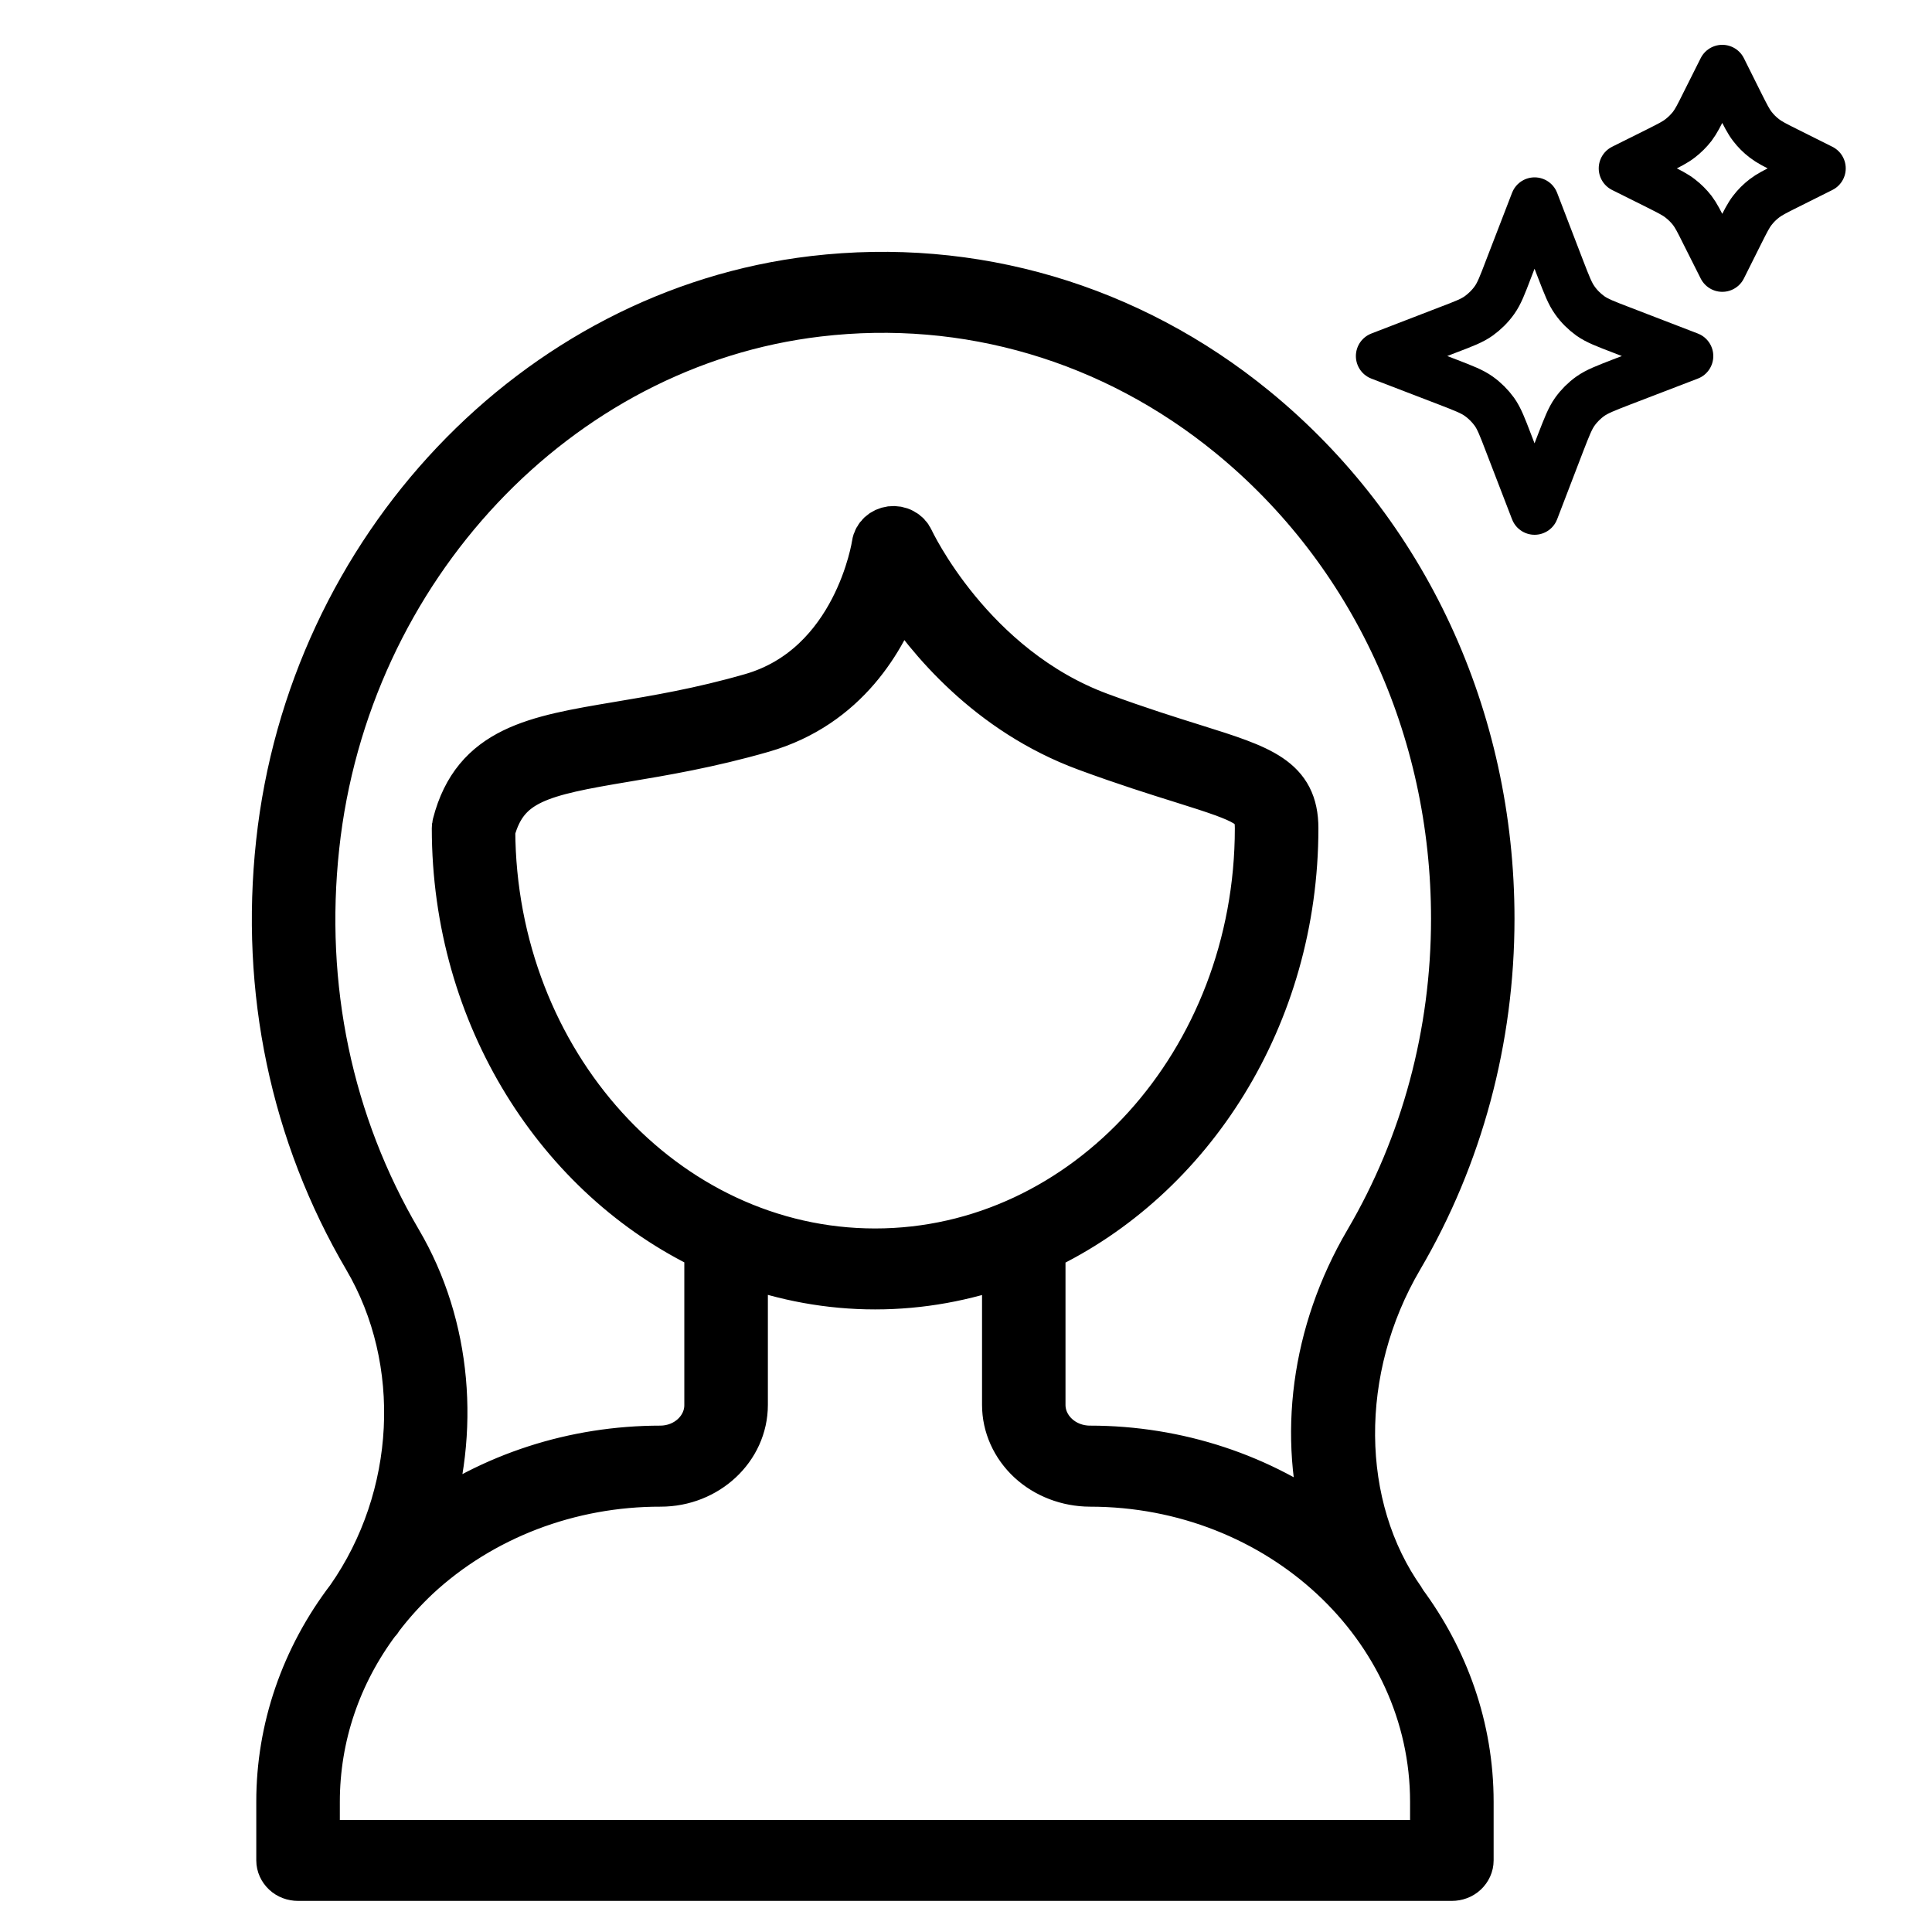
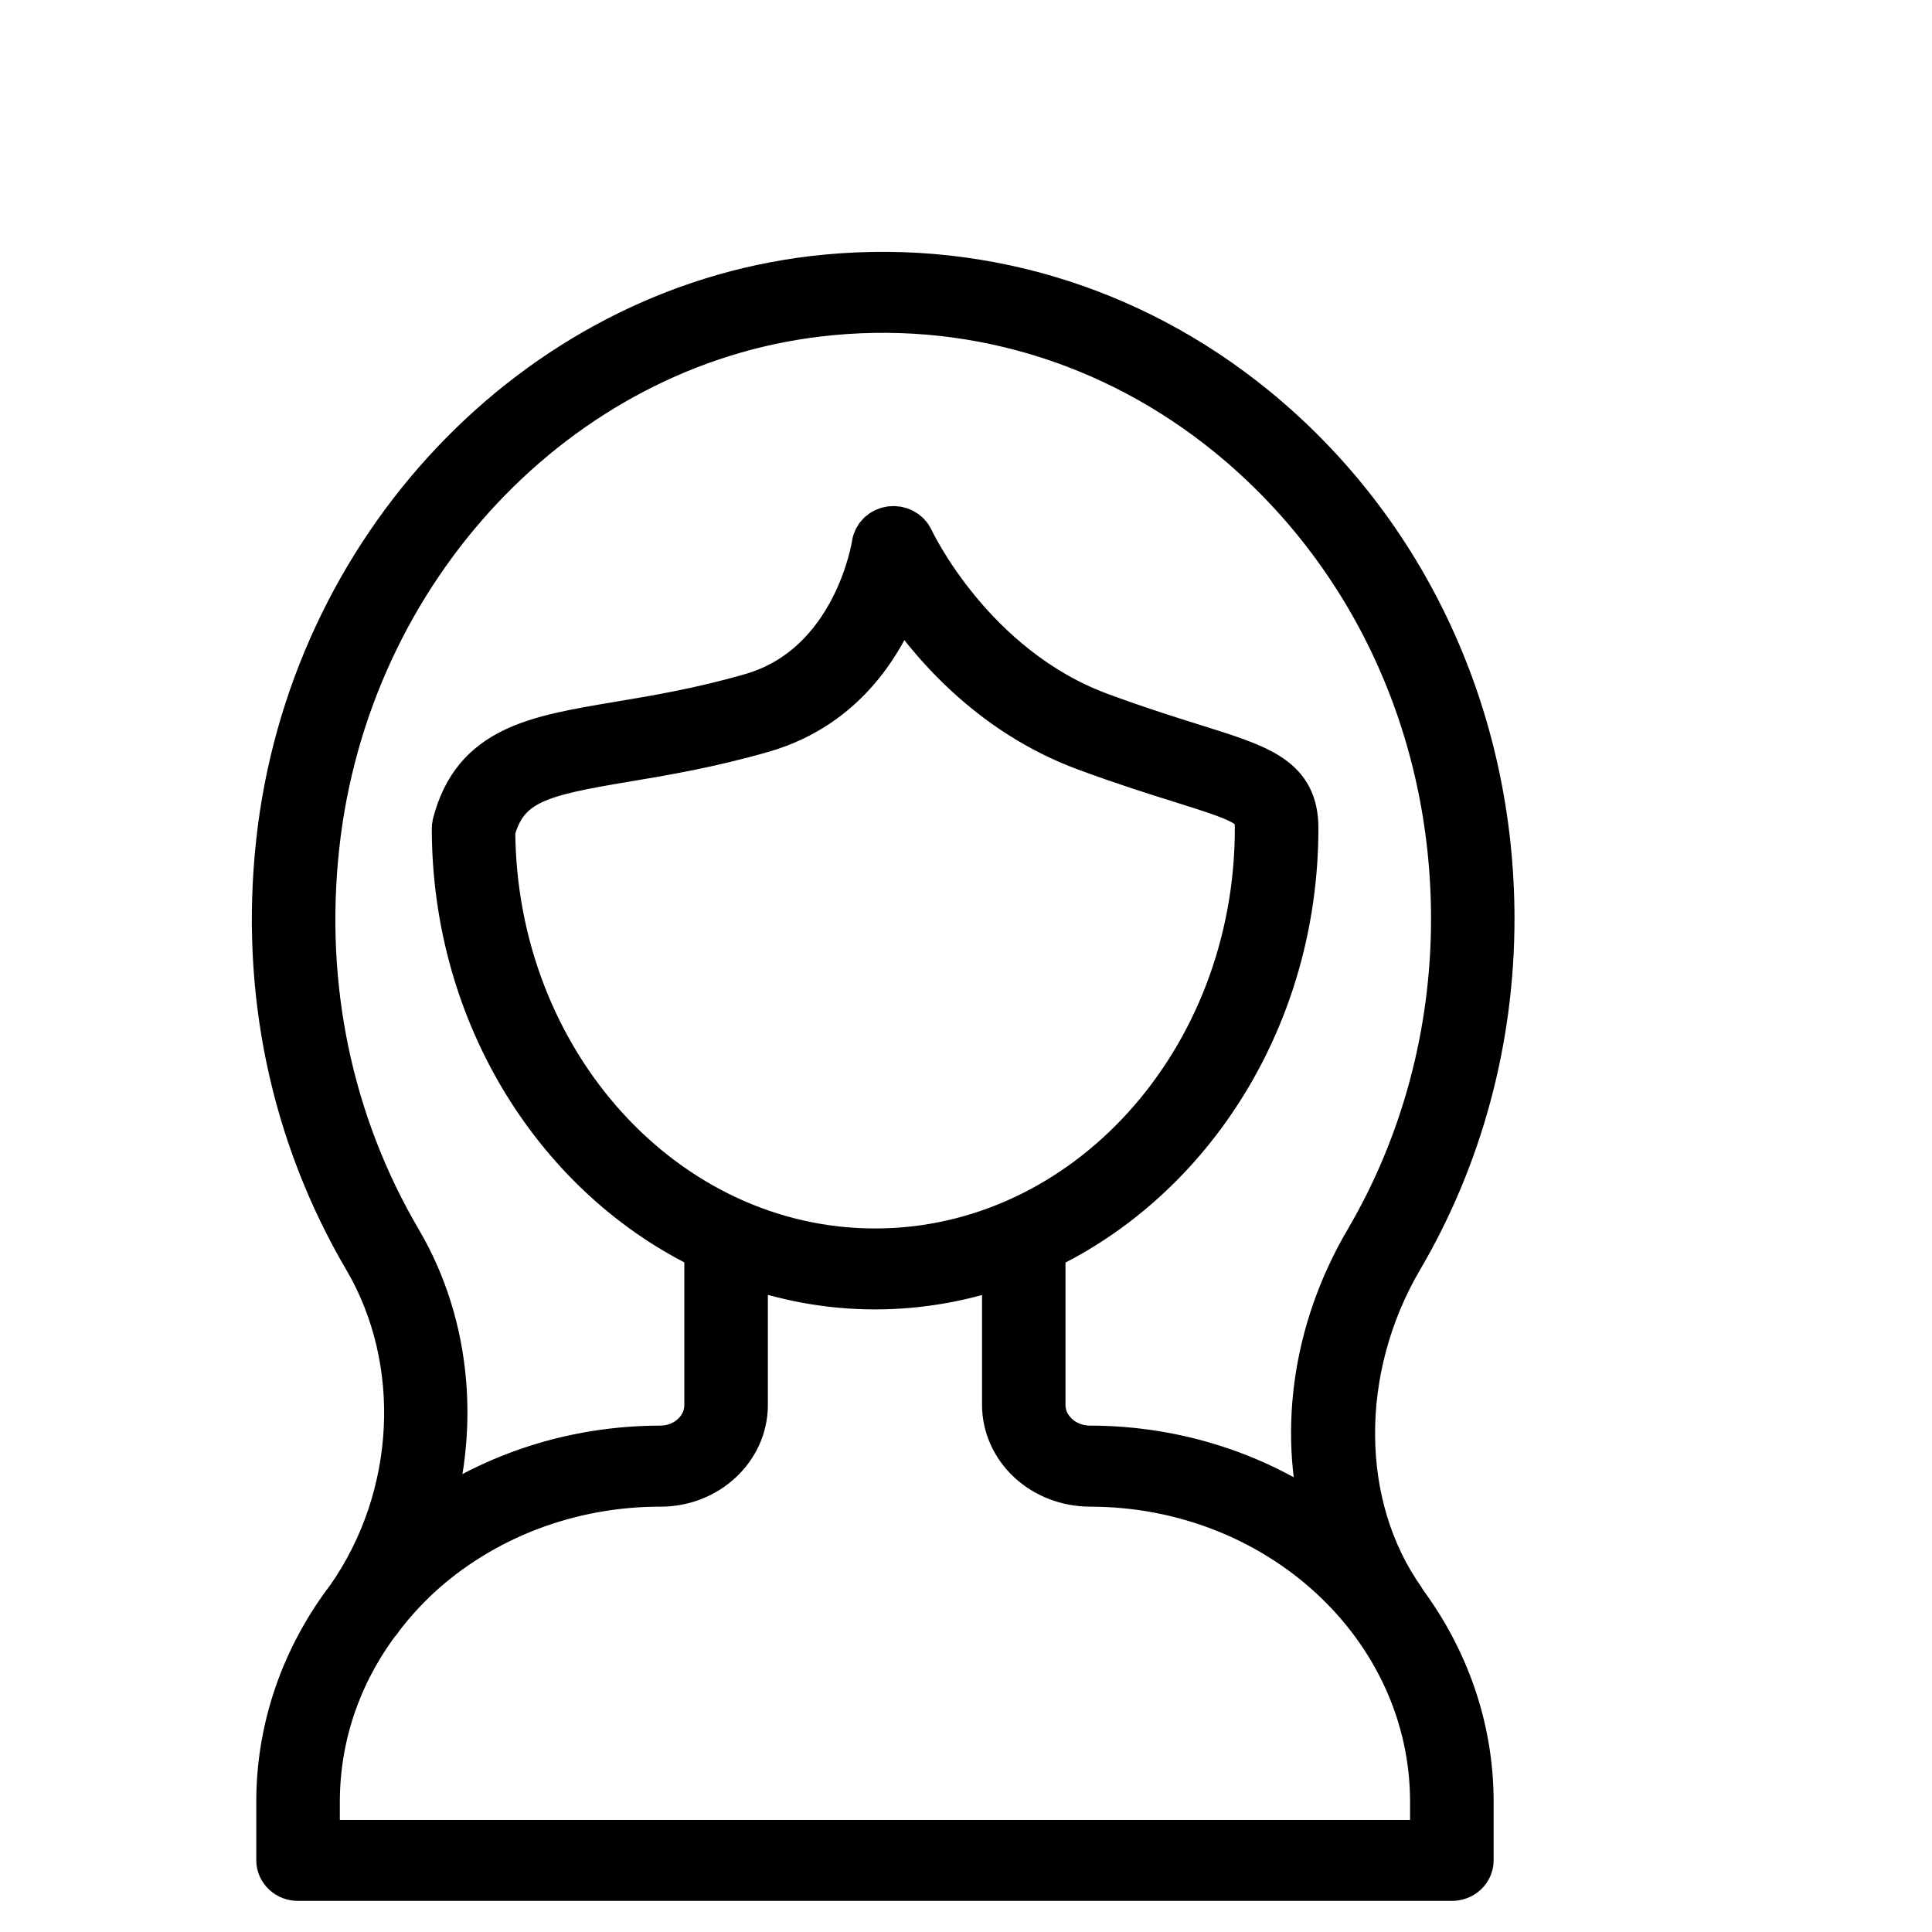
<svg xmlns="http://www.w3.org/2000/svg" fill="none" viewBox="0 0 20 20" width="50" height="50">
-   <path stroke-linejoin="round" stroke-linecap="round" stroke-width="0.5" stroke="black" d="M17.829 2.771L17.649 2.413C17.589 2.292 17.558 2.231 17.518 2.178C17.482 2.132 17.44 2.09 17.393 2.054C17.341 2.013 17.28 1.983 17.159 1.922L16.8 1.743L17.159 1.564C17.28 1.503 17.341 1.473 17.393 1.432C17.44 1.396 17.482 1.354 17.518 1.308C17.558 1.255 17.589 1.194 17.649 1.073L17.829 0.714L18.008 1.073C18.069 1.194 18.099 1.255 18.14 1.308C18.175 1.354 18.217 1.396 18.264 1.432C18.317 1.473 18.377 1.503 18.499 1.564L18.857 1.743L18.499 1.922C18.377 1.983 18.317 2.013 18.264 2.054C18.217 2.09 18.175 2.132 18.14 2.178C18.099 2.231 18.069 2.292 18.008 2.413L17.829 2.771ZM15.886 5.286L15.616 4.585C15.552 4.418 15.52 4.334 15.47 4.263C15.425 4.201 15.37 4.146 15.308 4.102C15.238 4.052 15.154 4.02 14.986 3.955L14.286 3.686L14.986 3.416C15.154 3.352 15.238 3.32 15.308 3.27C15.37 3.225 15.425 3.171 15.47 3.108C15.52 3.038 15.552 2.954 15.616 2.786L15.886 2.086L16.155 2.786C16.22 2.954 16.252 3.038 16.302 3.108C16.346 3.171 16.401 3.225 16.463 3.27C16.534 3.32 16.618 3.352 16.785 3.416L17.486 3.686L16.785 3.955C16.618 4.02 16.534 4.052 16.463 4.102C16.401 4.146 16.346 4.201 16.302 4.263C16.252 4.334 16.22 4.418 16.155 4.585L15.886 5.286Z" />
  <path stroke-width="0.5" stroke="black" fill="black" d="M12.982 4.241C11.686 3.182 10.068 2.706 8.423 2.899C5.551 3.237 3.228 5.689 2.9 8.727C2.735 10.25 3.047 11.734 3.8 13.018C4.429 14.088 4.356 15.505 3.623 16.553C3.154 17.167 2.902 17.901 2.903 18.653V19.259C2.903 19.304 2.923 19.347 2.957 19.379C2.991 19.411 3.037 19.428 3.086 19.428H15.029C15.078 19.428 15.124 19.411 15.158 19.379C15.192 19.347 15.212 19.304 15.212 19.259V18.653C15.212 17.887 14.954 17.177 14.517 16.589C14.515 16.585 14.515 16.58 14.512 16.576C13.819 15.601 13.808 14.171 14.485 13.018C15.102 11.967 15.428 10.754 15.428 9.511C15.428 7.433 14.537 5.512 12.982 4.241ZM14.847 19.09H3.268V18.653C3.268 17.97 3.491 17.321 3.902 16.773C3.905 16.768 3.911 16.767 3.914 16.762C3.919 16.755 3.922 16.748 3.927 16.741C4.042 16.589 4.171 16.447 4.311 16.315C4.643 16.007 5.038 15.763 5.471 15.597C5.905 15.431 6.37 15.346 6.839 15.347C7.313 15.347 7.699 14.986 7.699 14.543V13.063C8.127 13.218 8.584 13.305 9.059 13.305C9.533 13.305 9.989 13.219 10.416 13.065V14.543C10.416 14.756 10.508 14.96 10.67 15.111C10.832 15.261 11.053 15.346 11.283 15.347C13.248 15.347 14.847 16.83 14.847 18.653V19.09ZM9.059 12.967C6.874 12.967 5.094 11.007 5.084 8.595C5.227 8.074 5.594 7.992 6.467 7.846C6.856 7.781 7.34 7.7 7.889 7.542C8.754 7.293 9.143 6.597 9.311 6.129C9.619 6.601 10.243 7.362 11.25 7.733C11.654 7.882 11.98 7.984 12.242 8.066C12.944 8.286 13.033 8.329 13.033 8.574C13.033 10.996 11.251 12.967 9.059 12.967ZM14.165 12.856C13.61 13.801 13.477 14.883 13.757 15.825C13.058 15.296 12.184 15.008 11.283 15.008C11.005 15.008 10.78 14.799 10.78 14.543V12.915C12.319 12.187 13.398 10.516 13.398 8.574C13.398 8.072 13.051 7.963 12.359 7.746C12.101 7.665 11.779 7.565 11.384 7.419C10.04 6.924 9.423 5.605 9.417 5.591C9.401 5.557 9.374 5.529 9.339 5.511C9.304 5.492 9.264 5.485 9.224 5.49C9.185 5.495 9.148 5.512 9.12 5.538C9.092 5.564 9.073 5.599 9.068 5.635C9.066 5.648 8.876 6.904 7.781 7.219C7.253 7.371 6.801 7.446 6.402 7.513C5.545 7.657 4.925 7.76 4.725 8.535C4.721 8.548 4.72 8.561 4.72 8.574C4.72 10.515 5.798 12.184 7.334 12.913V14.543C7.335 14.665 7.283 14.783 7.19 14.87C7.097 14.958 6.971 15.007 6.839 15.008C5.945 15.008 5.096 15.286 4.4 15.795C4.721 14.821 4.636 13.733 4.121 12.856C3.402 11.632 3.105 10.216 3.263 8.761C3.574 5.878 5.764 3.553 8.469 3.235C10.008 3.053 11.525 3.501 12.741 4.495C14.217 5.702 15.064 7.53 15.064 9.511C15.064 10.698 14.753 11.854 14.165 12.856Z" />
</svg>